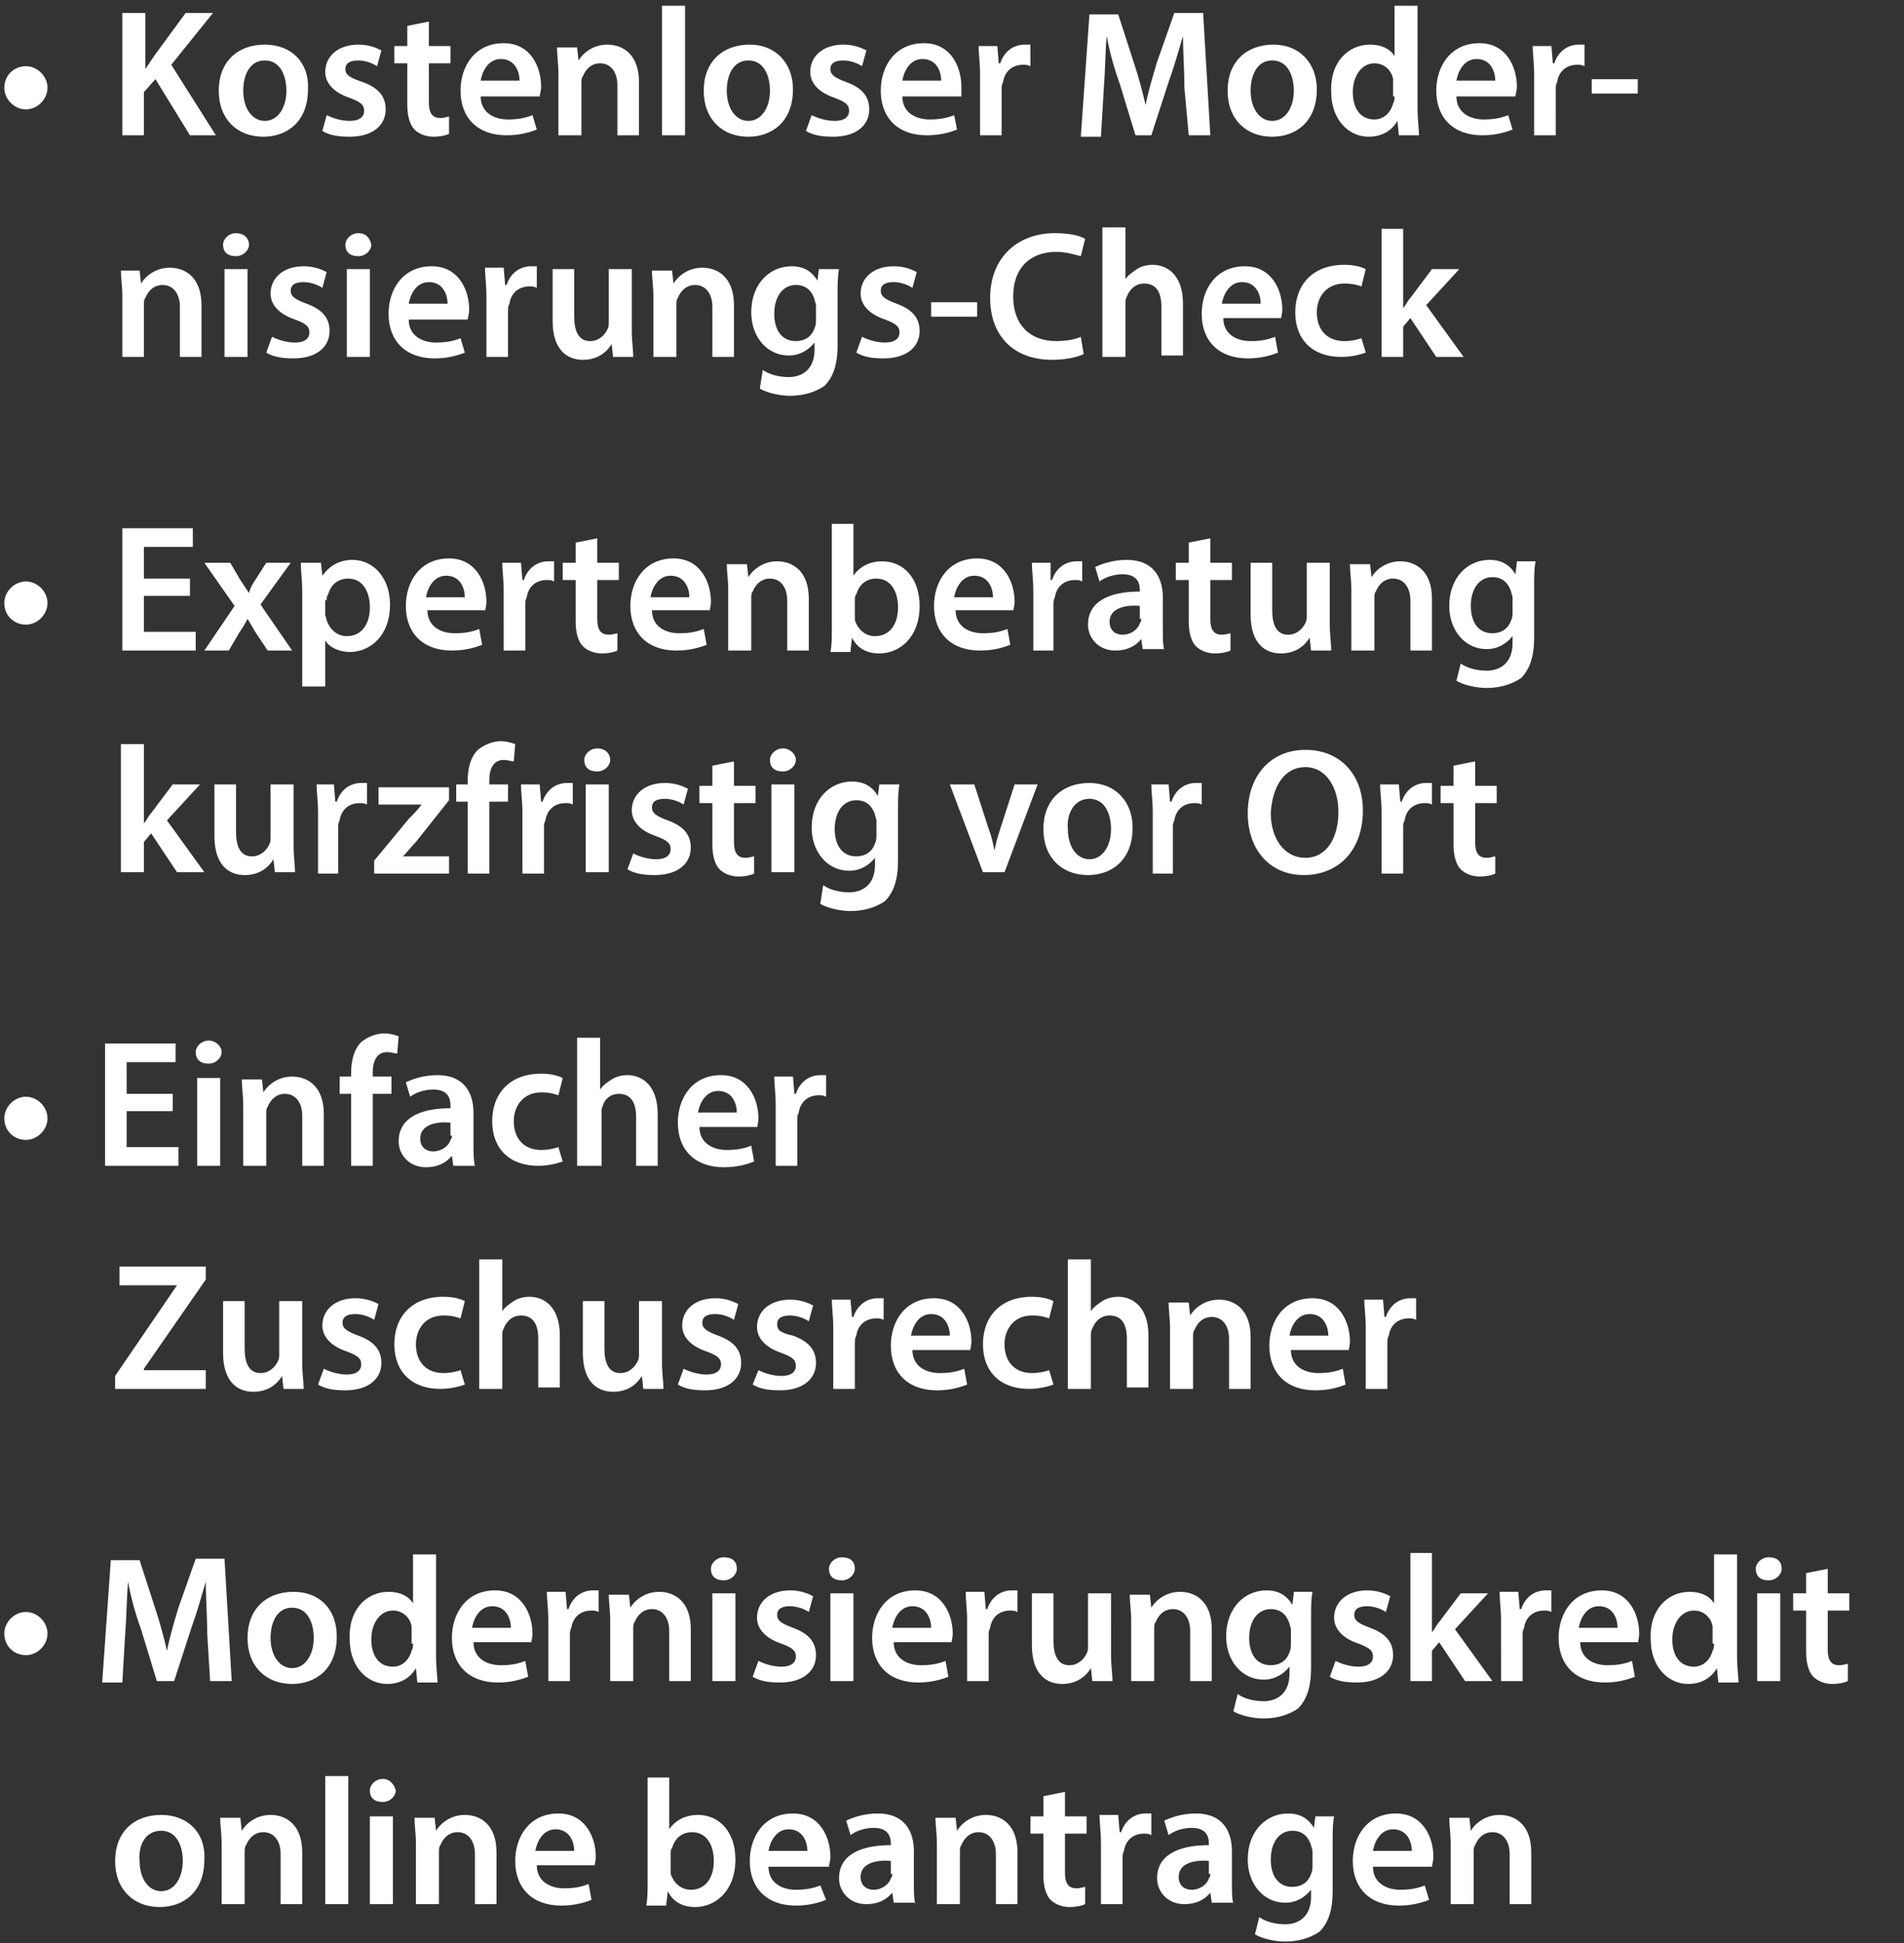
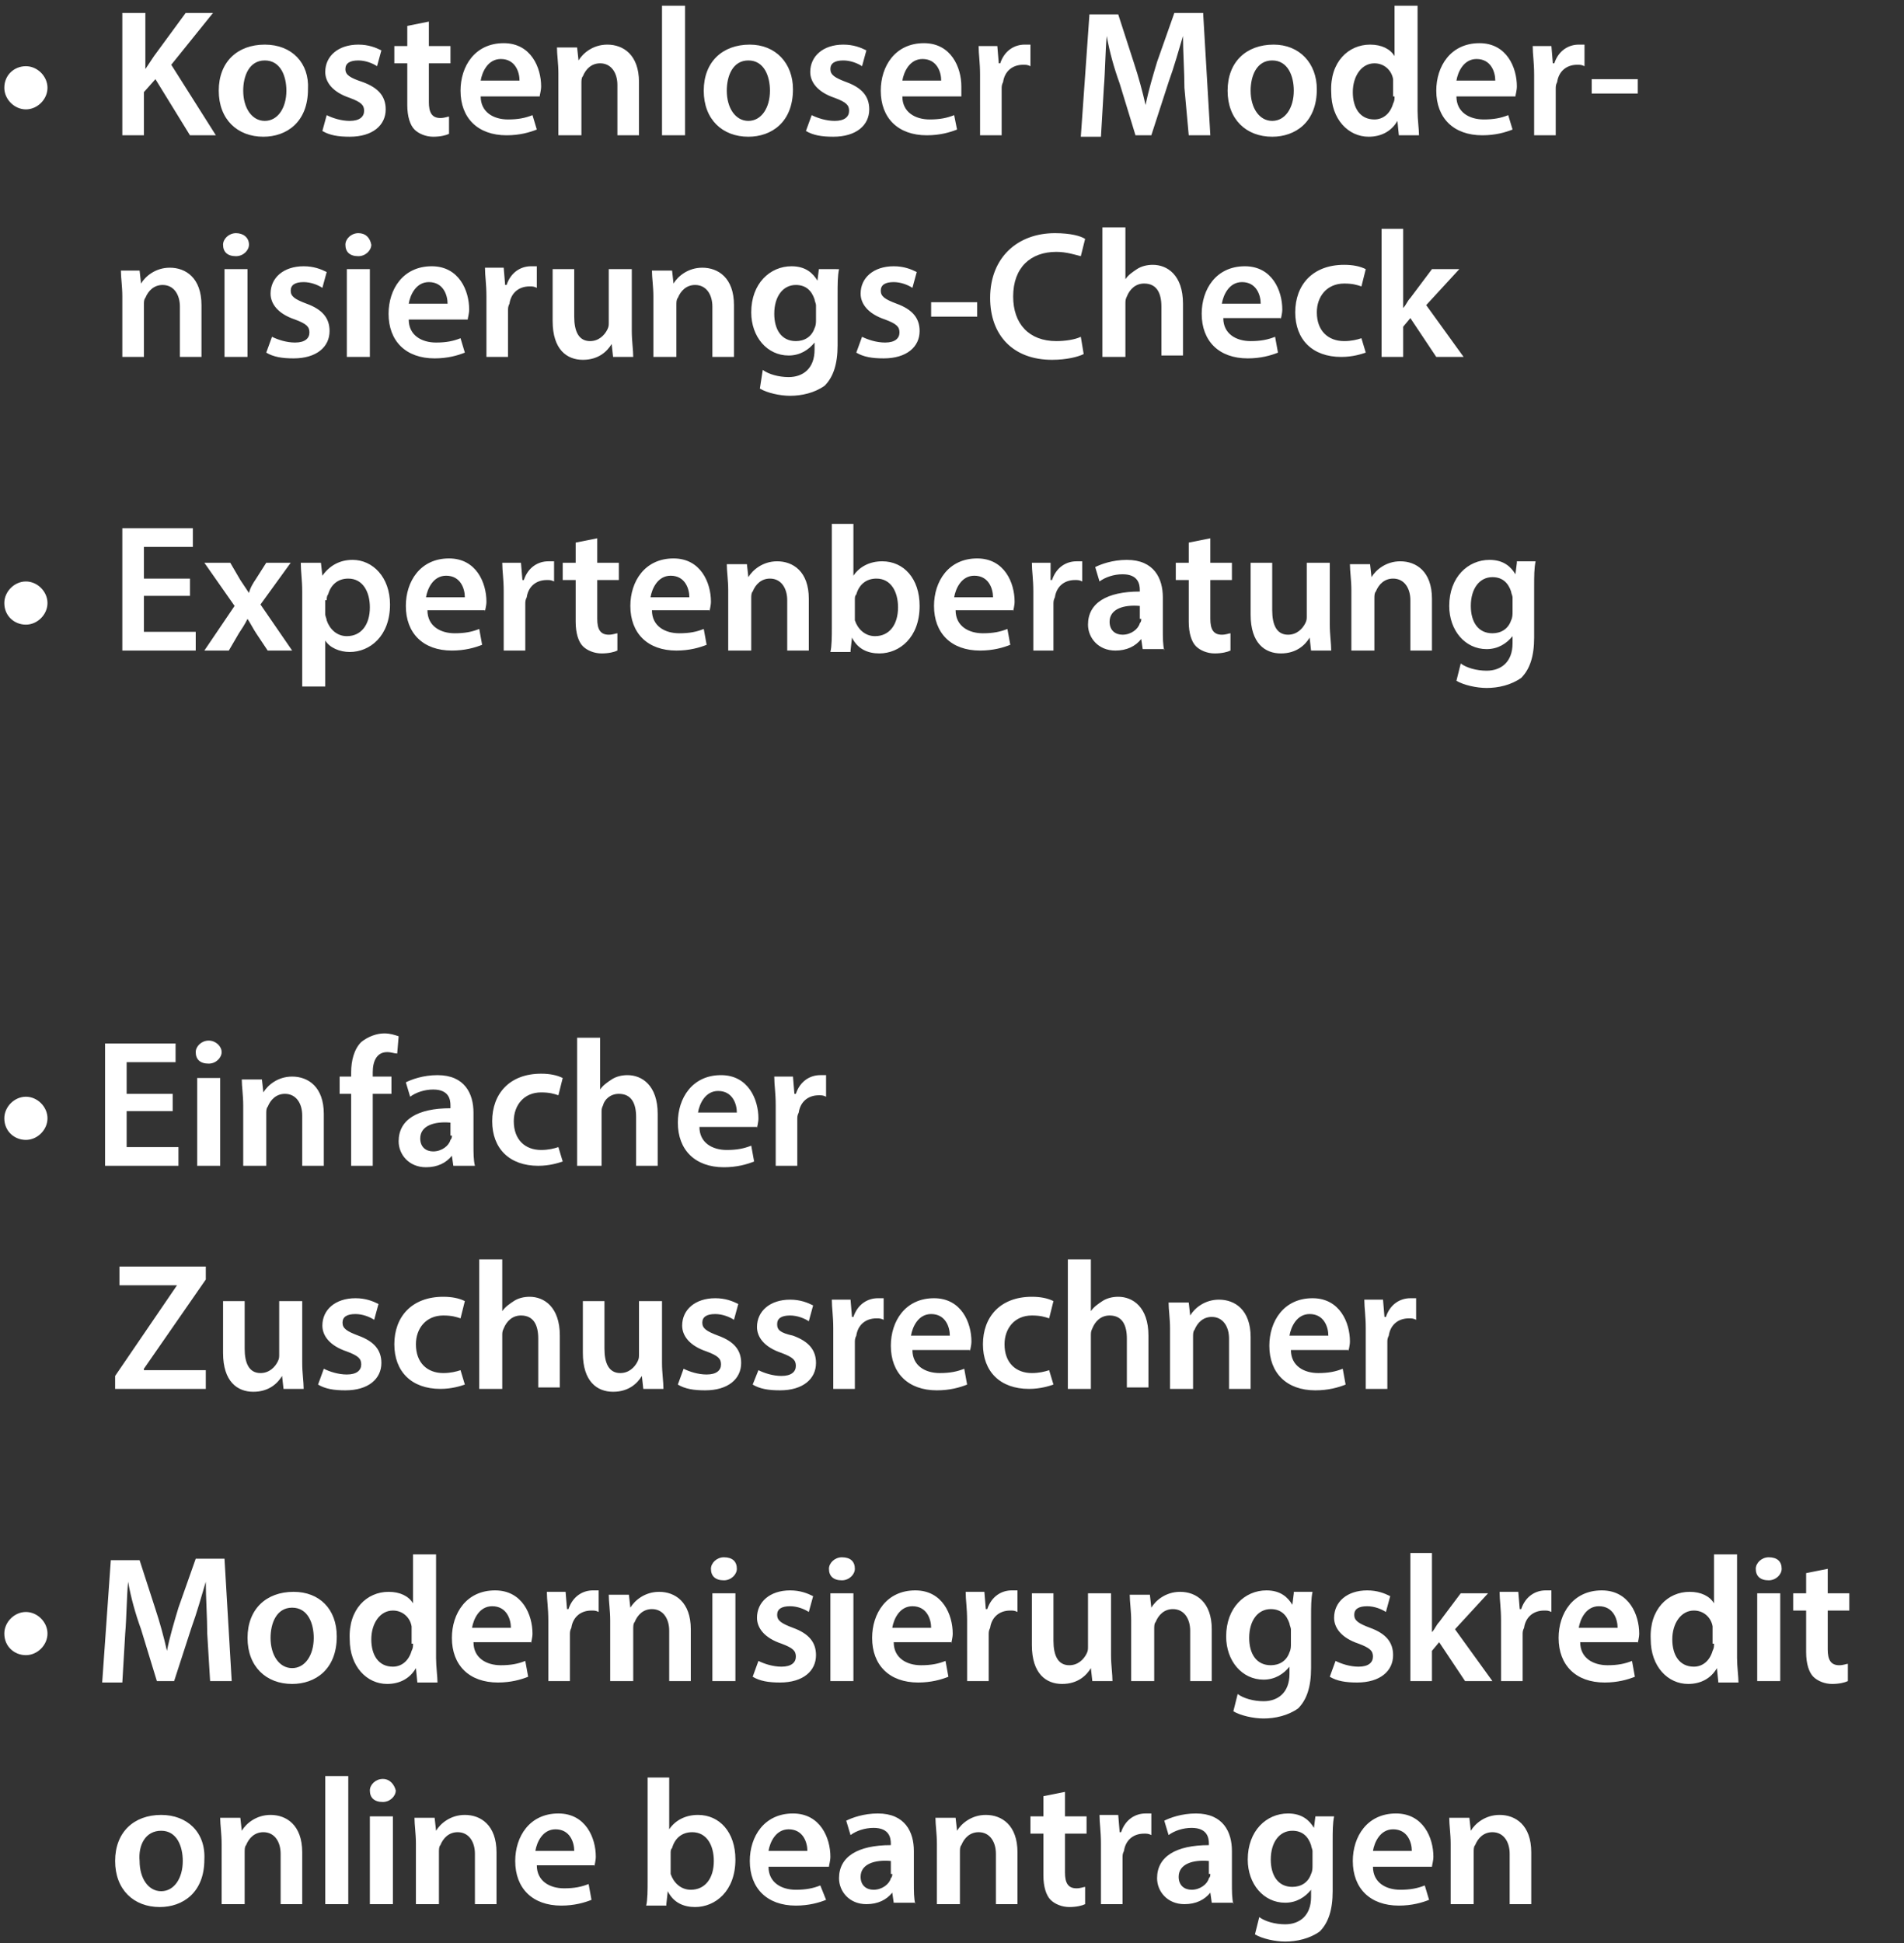
<svg xmlns="http://www.w3.org/2000/svg" xmlns:xlink="http://www.w3.org/1999/xlink" version="1.1" id="uuid-fd874650-92c9-47e9-a124-acca4c84255c" x="0px" y="0px" viewBox="0 0 132.3 135" style="enable-background:new 0 0 132.3 135;" xml:space="preserve">
  <rect x="0" y="0" width="132.3" height="135" fill="#333333" stroke="none" />
  <style type="text/css">
	.st0{clip-path:url(#SVGID_00000106115645325180464540000018052170337795376523_);fill:#FFFFFF;}
</style>
  <g>
    <defs>
      <rect id="SVGID_1_" x="0.3" y="0.4" width="128.2" height="134.5" />
    </defs>
    <clipPath id="SVGID_00000030468602725834408030000007752182253447507110_">
      <use xlink:href="#SVGID_1_" style="overflow:visible;" />
    </clipPath>
    <path style="clip-path:url(#SVGID_00000030468602725834408030000007752182253447507110_);fill:#FFFFFF;" d="M100.8,132.3h1.6v-3.6   c0-0.2,0-0.4,0.1-0.5c0.2-0.5,0.6-0.9,1.2-0.9c0.8,0,1.2,0.7,1.2,1.5v3.5h1.5v-3.6c0-1.9-1.1-2.6-2.2-2.6c-1,0-1.7,0.6-2,1.1h0   l-0.1-0.9h-1.4c0,0.5,0.1,1.1,0.1,1.8V132.3z M95.4,128.6c0.1-0.6,0.5-1.5,1.4-1.5c1,0,1.3,0.9,1.3,1.5H95.4z M99.5,129.7   c0-0.1,0.1-0.4,0.1-0.7c0-1.3-0.7-3-2.6-3c-2,0-3,1.6-3,3.3c0,1.9,1.2,3.1,3.2,3.1c0.9,0,1.6-0.2,2.1-0.4L99,131   c-0.5,0.2-1,0.3-1.7,0.3c-1,0-1.9-0.5-1.9-1.6H99.5z M91.2,129.6c0,0.2,0,0.4-0.1,0.6c-0.2,0.6-0.7,0.9-1.3,0.9   c-1,0-1.5-0.8-1.5-1.9c0-1.2,0.6-2,1.5-2c0.7,0,1.1,0.4,1.3,1c0,0.1,0.1,0.3,0.1,0.4V129.6z M91.4,126.2l-0.1,0.8h0   c-0.3-0.5-0.8-1-1.8-1c-1.5,0-2.8,1.2-2.8,3.2c0,1.7,1.1,3,2.6,3c0.8,0,1.4-0.4,1.8-0.9h0v0.5c0,1.3-0.8,1.9-1.8,1.9   c-0.7,0-1.4-0.2-1.8-0.5l-0.3,1.2c0.5,0.3,1.4,0.5,2.1,0.5c0.8,0,1.7-0.2,2.4-0.7c0.6-0.6,0.9-1.5,0.9-2.8V128c0-0.8,0-1.3,0.1-1.8   H91.4z M84.1,130.2c0,0.1,0,0.2-0.1,0.3c-0.1,0.4-0.6,0.8-1.2,0.8c-0.5,0-0.9-0.3-0.9-0.9c0-0.9,1-1.2,2.1-1.1V130.2z M85.7,132.3   c-0.1-0.4-0.1-0.9-0.1-1.5v-2.2c0-1.3-0.6-2.6-2.5-2.6c-1,0-1.8,0.3-2.2,0.5l0.3,1c0.4-0.3,1-0.5,1.6-0.5c1.1,0,1.2,0.7,1.2,1.1   v0.1c-2.3,0-3.6,0.8-3.6,2.3c0,0.9,0.7,1.8,1.9,1.8c0.8,0,1.4-0.3,1.8-0.8h0l0.1,0.7H85.7z M76.5,132.3h1.5v-3.2   c0-0.2,0-0.3,0.1-0.5c0.1-0.7,0.6-1.2,1.4-1.2c0.2,0,0.3,0,0.5,0.1v-1.5c-0.1,0-0.2,0-0.4,0c-0.7,0-1.4,0.4-1.7,1.3h-0.1l-0.1-1.2   h-1.3c0,0.6,0.1,1.1,0.1,2V132.3z M72.5,124.8v1.4h-0.9v1.2h0.9v2.9c0,0.8,0.2,1.4,0.5,1.7c0.3,0.3,0.8,0.5,1.3,0.5   c0.5,0,0.9-0.1,1.1-0.2l0-1.2c-0.1,0-0.3,0.1-0.6,0.1c-0.6,0-0.8-0.4-0.8-1.1v-2.7h1.5v-1.2H74v-1.7L72.5,124.8z M65.1,132.3h1.6   v-3.6c0-0.2,0-0.4,0.1-0.5c0.2-0.5,0.6-0.9,1.2-0.9c0.8,0,1.2,0.7,1.2,1.5v3.5h1.5v-3.6c0-1.9-1.1-2.6-2.2-2.6c-1,0-1.7,0.6-2,1.1   h0l-0.1-0.9h-1.4c0,0.5,0.1,1.1,0.1,1.8V132.3z M62,130.2c0,0.1,0,0.2-0.1,0.3c-0.1,0.4-0.6,0.8-1.2,0.8c-0.5,0-0.9-0.3-0.9-0.9   c0-0.9,1-1.2,2.1-1.1V130.2z M63.6,132.3c-0.1-0.4-0.1-0.9-0.1-1.5v-2.2c0-1.3-0.6-2.6-2.5-2.6c-1,0-1.8,0.3-2.2,0.5l0.3,1   c0.4-0.3,1-0.5,1.6-0.5c1.1,0,1.2,0.7,1.2,1.1v0.1c-2.3,0-3.6,0.8-3.6,2.3c0,0.9,0.7,1.8,1.9,1.8c0.8,0,1.4-0.3,1.8-0.8h0l0.1,0.7   H63.6z M53.4,128.6c0.1-0.6,0.5-1.5,1.4-1.5c1,0,1.3,0.9,1.3,1.5H53.4z M57.6,129.7c0-0.1,0.1-0.4,0.1-0.7c0-1.3-0.7-3-2.6-3   c-2,0-3,1.6-3,3.3c0,1.9,1.2,3.1,3.2,3.1c0.9,0,1.6-0.2,2.1-0.4L57,131c-0.5,0.2-1,0.3-1.7,0.3c-1,0-1.9-0.5-1.9-1.6H57.6z    M46.6,128.8c0-0.2,0-0.3,0.1-0.4c0.2-0.7,0.7-1.1,1.4-1.1c1,0,1.5,0.9,1.5,2c0,1.2-0.6,2-1.6,2c-0.7,0-1.2-0.5-1.4-1.1   c0-0.1,0-0.2,0-0.4V128.8z M46.3,132.3l0.1-0.9h0c0.4,0.8,1.1,1.1,1.9,1.1c1.4,0,2.8-1.1,2.8-3.3c0-1.9-1.1-3.1-2.6-3.1   c-0.9,0-1.6,0.4-2,1h0v-3.6h-1.5v7.2c0,0.6,0,1.3-0.1,1.7H46.3z M37.2,128.6c0.1-0.6,0.5-1.5,1.4-1.5c1,0,1.3,0.9,1.3,1.5H37.2z    M41.3,129.7c0-0.1,0.1-0.4,0.1-0.7c0-1.3-0.7-3-2.6-3c-2,0-3,1.6-3,3.3c0,1.9,1.2,3.1,3.2,3.1c0.9,0,1.6-0.2,2.1-0.4l-0.2-1.1   c-0.5,0.2-1,0.3-1.7,0.3c-1,0-1.9-0.5-1.9-1.6H41.3z M28.9,132.3h1.6v-3.6c0-0.2,0-0.4,0.1-0.5c0.2-0.5,0.6-0.9,1.2-0.9   c0.8,0,1.2,0.7,1.2,1.5v3.5h1.5v-3.6c0-1.9-1.1-2.6-2.2-2.6c-1,0-1.7,0.6-2,1.1h0l-0.1-0.9h-1.4c0,0.5,0.1,1.1,0.1,1.8V132.3z    M26.6,123.6c-0.5,0-0.9,0.4-0.9,0.8c0,0.5,0.3,0.8,0.9,0.8c0.5,0,0.9-0.4,0.9-0.8C27.4,124,27.1,123.6,26.6,123.6 M27.3,126.2   h-1.6v6.1h1.6V126.2z M22.6,132.3h1.6v-8.9h-1.6V132.3z M15.5,132.3H17v-3.6c0-0.2,0-0.4,0.1-0.5c0.2-0.5,0.6-0.9,1.2-0.9   c0.8,0,1.2,0.7,1.2,1.5v3.5H21v-3.6c0-1.9-1.1-2.6-2.2-2.6c-1,0-1.7,0.6-2,1.1h0l-0.1-0.9h-1.4c0,0.5,0.1,1.1,0.1,1.8V132.3z    M11.2,127.2c1.1,0,1.5,1.1,1.5,2.1c0,1.2-0.6,2.1-1.5,2.1c-0.9,0-1.5-0.9-1.5-2.1C9.6,128.2,10.1,127.2,11.2,127.2 M11.2,126.1   c-1.9,0-3.2,1.2-3.2,3.2c0,2,1.3,3.2,3.1,3.2c1.6,0,3.1-1,3.1-3.3C14.3,127.3,13,126.1,11.2,126.1" />
    <path style="clip-path:url(#SVGID_00000030468602725834408030000007752182253447507110_);fill:#FFFFFF;" d="M125.5,109.3v1.4h-0.9   v1.2h0.9v2.9c0,0.8,0.2,1.4,0.5,1.7c0.3,0.3,0.8,0.5,1.3,0.5c0.5,0,0.9-0.1,1.1-0.2l0-1.2c-0.1,0-0.3,0.1-0.6,0.1   c-0.6,0-0.8-0.4-0.8-1.1v-2.7h1.5v-1.2H127V109L125.5,109.3z M122.9,108.2c-0.5,0-0.9,0.4-0.9,0.8c0,0.5,0.3,0.8,0.9,0.8   c0.5,0,0.9-0.4,0.9-0.8C123.8,108.5,123.5,108.2,122.9,108.2 M123.7,110.7h-1.6v6.1h1.6V110.7z M119.1,114.2c0,0.2,0,0.3-0.1,0.5   c-0.2,0.7-0.7,1.1-1.3,1.1c-1,0-1.5-0.8-1.5-1.9c0-1.1,0.6-2,1.5-2c0.7,0,1.2,0.5,1.3,1.1c0,0.1,0,0.3,0,0.4V114.2z M119.1,107.9   v3.5h0c-0.3-0.5-0.9-0.8-1.7-0.8c-1.5,0-2.8,1.2-2.7,3.3c0,1.9,1.2,3.1,2.6,3.1c0.9,0,1.6-0.4,2-1.1h0l0.1,1h1.4   c0-0.4-0.1-1.1-0.1-1.7v-7.2H119.1z M109.7,113.1c0.1-0.6,0.5-1.5,1.4-1.5c1,0,1.3,0.9,1.3,1.5H109.7z M113.8,114.2   c0-0.1,0.1-0.4,0.1-0.7c0-1.3-0.7-3-2.6-3c-2,0-3,1.6-3,3.3c0,1.9,1.2,3.1,3.2,3.1c0.9,0,1.6-0.2,2.1-0.4l-0.2-1.1   c-0.5,0.2-1,0.3-1.7,0.3c-1,0-1.9-0.5-1.9-1.6H113.8z M104.3,116.8h1.5v-3.2c0-0.2,0-0.3,0.1-0.5c0.1-0.7,0.6-1.2,1.4-1.2   c0.2,0,0.3,0,0.5,0.1v-1.5c-0.1,0-0.2,0-0.4,0c-0.7,0-1.4,0.4-1.7,1.3h-0.1l-0.1-1.2h-1.3c0,0.6,0.1,1.1,0.1,2V116.8z M99.5,107.9   h-1.5v8.9h1.5v-2.1l0.5-0.6l1.8,2.7h1.9l-2.6-3.6l2.3-2.5h-1.9l-1.5,2c-0.2,0.2-0.3,0.5-0.5,0.7h0V107.9z M92.4,116.5   c0.5,0.3,1.1,0.4,1.9,0.4c1.6,0,2.5-0.8,2.5-1.9c0-0.9-0.5-1.5-1.6-1.9c-0.8-0.3-1.1-0.5-1.1-0.9c0-0.4,0.3-0.6,0.9-0.6   c0.5,0,1,0.2,1.3,0.4l0.3-1.1c-0.4-0.2-0.9-0.4-1.6-0.4c-1.4,0-2.3,0.8-2.3,1.9c0,0.7,0.5,1.4,1.7,1.8c0.8,0.3,1,0.5,1,0.9   c0,0.4-0.3,0.7-1,0.7c-0.6,0-1.2-0.2-1.6-0.4L92.4,116.5z M89.7,114.2c0,0.2,0,0.4-0.1,0.6c-0.2,0.6-0.7,0.9-1.3,0.9   c-1,0-1.5-0.8-1.5-1.9c0-1.2,0.6-2,1.5-2c0.7,0,1.1,0.4,1.3,1c0,0.1,0.1,0.3,0.1,0.4V114.2z M89.9,110.7l-0.1,0.8h0   c-0.3-0.5-0.8-1-1.8-1c-1.5,0-2.8,1.2-2.8,3.2c0,1.7,1.1,3,2.6,3c0.8,0,1.4-0.4,1.8-0.9h0v0.5c0,1.3-0.8,1.9-1.8,1.9   c-0.7,0-1.4-0.2-1.8-0.5l-0.3,1.2c0.5,0.3,1.4,0.5,2.1,0.5c0.8,0,1.7-0.2,2.4-0.7c0.6-0.6,0.9-1.5,0.9-2.8v-3.5   c0-0.8,0-1.3,0.1-1.8H89.9z M78.6,116.8h1.6v-3.6c0-0.2,0-0.4,0.1-0.5c0.2-0.5,0.6-0.9,1.2-0.9c0.8,0,1.2,0.7,1.2,1.5v3.5h1.5v-3.6   c0-1.9-1.1-2.6-2.2-2.6c-1,0-1.7,0.6-2,1.1h0l-0.1-0.9h-1.4c0,0.5,0.1,1.1,0.1,1.8V116.8z M77.1,110.7h-1.5v3.7   c0,0.2,0,0.3-0.1,0.5c-0.2,0.4-0.6,0.8-1.2,0.8c-0.8,0-1.1-0.7-1.1-1.7v-3.3h-1.5v3.6c0,2,1,2.7,2.1,2.7c1.1,0,1.7-0.6,2-1.1h0   l0.1,0.9h1.4c0-0.5-0.1-1.1-0.1-1.8V110.7z M67.2,116.8h1.5v-3.2c0-0.2,0-0.3,0.1-0.5c0.1-0.7,0.6-1.2,1.4-1.2c0.2,0,0.3,0,0.5,0.1   v-1.5c-0.1,0-0.2,0-0.4,0c-0.7,0-1.4,0.4-1.7,1.3h-0.1l-0.1-1.2h-1.3c0,0.6,0.1,1.1,0.1,2V116.8z M62,113.1   c0.1-0.6,0.5-1.5,1.4-1.5c1,0,1.3,0.9,1.3,1.5H62z M66.1,114.2c0-0.1,0.1-0.4,0.1-0.7c0-1.3-0.7-3-2.6-3c-2,0-3,1.6-3,3.3   c0,1.9,1.2,3.1,3.2,3.1c0.9,0,1.6-0.2,2.1-0.4l-0.2-1.1c-0.5,0.2-1,0.3-1.7,0.3c-1,0-1.9-0.5-1.9-1.6H66.1z M58.5,108.2   c-0.5,0-0.9,0.4-0.9,0.8c0,0.5,0.3,0.8,0.9,0.8c0.5,0,0.9-0.4,0.9-0.8C59.4,108.5,59.1,108.2,58.5,108.2 M59.3,110.7h-1.6v6.1h1.6   V110.7z M52.3,116.5c0.5,0.3,1.1,0.4,1.9,0.4c1.6,0,2.5-0.8,2.5-1.9c0-0.9-0.5-1.5-1.6-1.9c-0.8-0.3-1.1-0.5-1.1-0.9   c0-0.4,0.3-0.6,0.9-0.6c0.5,0,1,0.2,1.3,0.4l0.3-1.1c-0.4-0.2-0.9-0.4-1.6-0.4c-1.4,0-2.3,0.8-2.3,1.9c0,0.7,0.5,1.4,1.7,1.8   c0.8,0.3,1,0.5,1,0.9c0,0.4-0.3,0.7-1,0.7c-0.6,0-1.2-0.2-1.6-0.4L52.3,116.5z M50.3,108.2c-0.5,0-0.9,0.4-0.9,0.8   c0,0.5,0.3,0.8,0.9,0.8c0.5,0,0.9-0.4,0.9-0.8C51.2,108.5,50.9,108.2,50.3,108.2 M51.1,110.7h-1.6v6.1h1.6V110.7z M42.5,116.8H44   v-3.6c0-0.2,0-0.4,0.1-0.5c0.2-0.5,0.6-0.9,1.2-0.9c0.8,0,1.2,0.7,1.2,1.5v3.5H48v-3.6c0-1.9-1.1-2.6-2.2-2.6c-1,0-1.7,0.6-2,1.1h0   l-0.1-0.9h-1.4c0,0.5,0.1,1.1,0.1,1.8V116.8z M38.1,116.8h1.5v-3.2c0-0.2,0-0.3,0.1-0.5c0.1-0.7,0.6-1.2,1.4-1.2   c0.2,0,0.3,0,0.5,0.1v-1.5c-0.1,0-0.2,0-0.4,0c-0.7,0-1.4,0.4-1.7,1.3h-0.1l-0.1-1.2h-1.3c0,0.6,0.1,1.1,0.1,2V116.8z M32.8,113.1   c0.1-0.6,0.5-1.5,1.4-1.5c1,0,1.3,0.9,1.3,1.5H32.8z M36.9,114.2c0-0.1,0.1-0.4,0.1-0.7c0-1.3-0.7-3-2.6-3c-2,0-3,1.6-3,3.3   c0,1.9,1.2,3.1,3.2,3.1c0.9,0,1.6-0.2,2.1-0.4l-0.2-1.1c-0.5,0.2-1,0.3-1.7,0.3c-1,0-1.9-0.5-1.9-1.6H36.9z M28.7,114.2   c0,0.2,0,0.3-0.1,0.5c-0.2,0.7-0.7,1.1-1.3,1.1c-1,0-1.5-0.8-1.5-1.9c0-1.1,0.6-2,1.5-2c0.7,0,1.2,0.5,1.3,1.1c0,0.1,0,0.3,0,0.4   V114.2z M28.7,107.9v3.5h0c-0.3-0.5-0.9-0.8-1.7-0.8c-1.5,0-2.8,1.2-2.7,3.3c0,1.9,1.2,3.1,2.6,3.1c0.9,0,1.6-0.4,2-1.1h0l0.1,1   h1.4c0-0.4-0.1-1.1-0.1-1.7v-7.2H28.7z M20.3,111.7c1.1,0,1.5,1.1,1.5,2.1c0,1.2-0.6,2.1-1.5,2.1c-0.9,0-1.5-0.9-1.5-2.1   C18.8,112.8,19.2,111.7,20.3,111.7 M20.4,110.6c-1.9,0-3.2,1.2-3.2,3.2c0,2,1.3,3.2,3.1,3.2c1.6,0,3.1-1,3.1-3.3   C23.4,111.8,22.2,110.6,20.4,110.6 M14.6,116.8h1.5l-0.5-8.5h-2l-1.2,3.4c-0.3,1-0.6,2-0.8,3h0c-0.2-0.9-0.5-2-0.8-2.9l-1.1-3.4h-2   l-0.6,8.5h1.4l0.2-3.4c0.1-1.2,0.1-2.5,0.2-3.6h0c0.2,1.1,0.5,2.2,0.9,3.3l1.1,3.6h1.2l1.2-3.7c0.4-1.1,0.7-2.2,1-3.2h0   c0,1.1,0.1,2.5,0.1,3.6L14.6,116.8z M1.8,115c0.8,0,1.5-0.7,1.5-1.5c0-0.8-0.7-1.5-1.5-1.5c-0.8,0-1.5,0.7-1.5,1.5   C0.3,114.4,1,115,1.8,115" />
    <path style="clip-path:url(#SVGID_00000030468602725834408030000007752182253447507110_);fill:#FFFFFF;" d="M94.9,96.5h1.5v-3.2   c0-0.2,0-0.3,0.1-0.5c0.1-0.7,0.6-1.2,1.4-1.2c0.2,0,0.3,0,0.5,0.1v-1.5c-0.1,0-0.2,0-0.4,0c-0.7,0-1.4,0.4-1.7,1.3h-0.1l-0.1-1.2   h-1.3c0,0.6,0.1,1.1,0.1,2V96.5z M89.6,92.8c0.1-0.6,0.5-1.5,1.4-1.5c1,0,1.3,0.9,1.3,1.5H89.6z M93.7,93.9c0-0.1,0.1-0.4,0.1-0.7   c0-1.3-0.7-3-2.6-3c-2,0-3,1.6-3,3.3c0,1.9,1.2,3.1,3.2,3.1c0.9,0,1.6-0.2,2.1-0.4l-0.2-1.1c-0.5,0.2-1,0.3-1.7,0.3   c-1,0-1.9-0.5-1.9-1.6H93.7z M81.3,96.5h1.6v-3.6c0-0.2,0-0.4,0.1-0.5c0.2-0.5,0.6-0.9,1.2-0.9c0.8,0,1.2,0.7,1.2,1.5v3.5h1.5v-3.6   c0-1.9-1.1-2.6-2.2-2.6c-1,0-1.7,0.6-2,1.1h0l-0.1-0.9h-1.4c0,0.5,0.1,1.1,0.1,1.8V96.5z M74.2,96.5h1.6v-3.7c0-0.2,0-0.3,0.1-0.5   c0.2-0.5,0.6-0.9,1.2-0.9c0.9,0,1.2,0.7,1.2,1.6v3.4h1.5v-3.6c0-2-1.1-2.7-2.1-2.7c-0.4,0-0.8,0.1-1.1,0.3   c-0.3,0.2-0.6,0.4-0.8,0.7h0v-3.6h-1.6V96.5z M72.9,95.2c-0.3,0.1-0.7,0.2-1.2,0.2c-1.1,0-1.9-0.7-1.9-2c0-1.1,0.7-2,1.9-2   c0.6,0,0.9,0.1,1.2,0.2l0.3-1.2c-0.4-0.2-0.9-0.3-1.5-0.3c-2.2,0-3.4,1.4-3.4,3.3c0,1.9,1.2,3.1,3.2,3.1c0.8,0,1.4-0.2,1.7-0.3   L72.9,95.2z M63.3,92.8c0.1-0.6,0.5-1.5,1.4-1.5c1,0,1.3,0.9,1.3,1.5H63.3z M67.4,93.9c0-0.1,0.1-0.4,0.1-0.7c0-1.3-0.7-3-2.6-3   c-2,0-3,1.6-3,3.3c0,1.9,1.2,3.1,3.2,3.1c0.9,0,1.6-0.2,2.1-0.4l-0.2-1.1c-0.5,0.2-1,0.3-1.7,0.3c-1,0-1.9-0.5-1.9-1.6H67.4z    M57.9,96.5h1.5v-3.2c0-0.2,0-0.3,0.1-0.5c0.1-0.7,0.6-1.2,1.4-1.2c0.2,0,0.3,0,0.5,0.1v-1.5c-0.1,0-0.2,0-0.4,0   c-0.7,0-1.4,0.4-1.7,1.3h-0.1l-0.1-1.2h-1.3c0,0.6,0.1,1.1,0.1,2V96.5z M52.3,96.2c0.5,0.3,1.1,0.4,1.9,0.4c1.6,0,2.5-0.8,2.5-1.9   c0-0.9-0.5-1.5-1.6-1.9C54.2,92.6,54,92.4,54,92c0-0.4,0.3-0.6,0.9-0.6c0.5,0,1,0.2,1.3,0.4l0.3-1.1c-0.4-0.2-0.9-0.4-1.6-0.4   c-1.4,0-2.3,0.8-2.3,1.9c0,0.7,0.5,1.4,1.7,1.8c0.8,0.3,1,0.5,1,0.9c0,0.4-0.3,0.7-1,0.7c-0.6,0-1.2-0.2-1.6-0.4L52.3,96.2z    M47.1,96.2c0.5,0.3,1.1,0.4,1.9,0.4c1.6,0,2.5-0.8,2.5-1.9c0-0.9-0.5-1.5-1.6-1.9c-0.8-0.3-1.1-0.5-1.1-0.9c0-0.4,0.3-0.6,0.9-0.6   c0.5,0,1,0.2,1.3,0.4l0.3-1.1c-0.4-0.2-0.9-0.4-1.6-0.4c-1.4,0-2.3,0.8-2.3,1.9c0,0.7,0.5,1.4,1.7,1.8c0.8,0.3,1,0.5,1,0.9   c0,0.4-0.3,0.7-1,0.7c-0.6,0-1.2-0.2-1.6-0.4L47.1,96.2z M45.9,90.4h-1.5v3.7c0,0.2,0,0.3-0.1,0.5c-0.2,0.4-0.6,0.8-1.2,0.8   c-0.8,0-1.1-0.7-1.1-1.7v-3.3h-1.5V94c0,2,1,2.7,2.1,2.7c1.1,0,1.7-0.6,2-1.1h0l0.1,0.9h1.4c0-0.5-0.1-1.1-0.1-1.8V90.4z    M33.3,96.5h1.6v-3.7c0-0.2,0-0.3,0.1-0.5c0.2-0.5,0.6-0.9,1.2-0.9c0.9,0,1.2,0.7,1.2,1.6v3.4h1.5v-3.6c0-2-1.1-2.7-2.1-2.7   c-0.4,0-0.8,0.1-1.1,0.3c-0.3,0.2-0.6,0.4-0.8,0.7h0v-3.6h-1.6V96.5z M32,95.2c-0.3,0.1-0.7,0.2-1.2,0.2c-1.1,0-1.9-0.7-1.9-2   c0-1.1,0.7-2,1.9-2c0.6,0,0.9,0.1,1.2,0.2l0.3-1.2c-0.4-0.2-0.9-0.3-1.5-0.3c-2.2,0-3.4,1.4-3.4,3.3c0,1.9,1.2,3.1,3.2,3.1   c0.8,0,1.4-0.2,1.7-0.3L32,95.2z M22.1,96.2c0.5,0.3,1.1,0.4,1.9,0.4c1.6,0,2.5-0.8,2.5-1.9c0-0.9-0.5-1.5-1.6-1.9   c-0.8-0.3-1.1-0.5-1.1-0.9c0-0.4,0.3-0.6,0.9-0.6c0.5,0,1,0.2,1.3,0.4l0.3-1.1c-0.4-0.2-0.9-0.4-1.6-0.4c-1.4,0-2.3,0.8-2.3,1.9   c0,0.7,0.5,1.4,1.7,1.8c0.8,0.3,1,0.5,1,0.9c0,0.4-0.3,0.7-1,0.7c-0.6,0-1.2-0.2-1.6-0.4L22.1,96.2z M20.9,90.4h-1.5v3.7   c0,0.2,0,0.3-0.1,0.5c-0.2,0.4-0.6,0.8-1.2,0.8c-0.8,0-1.1-0.7-1.1-1.7v-3.3h-1.5V94c0,2,1,2.7,2.1,2.7c1.1,0,1.7-0.6,2-1.1h0   l0.1,0.9h1.4c0-0.5-0.1-1.1-0.1-1.8V90.4z M7.9,96.5h6.4v-1.3H10v-0.1l4.3-6.2V88h-6v1.3h4v0l-4.3,6.3V96.5z" />
    <path style="clip-path:url(#SVGID_00000030468602725834408030000007752182253447507110_);fill:#FFFFFF;" d="M53.9,81h1.5v-3.2   c0-0.2,0-0.3,0.1-0.5c0.1-0.7,0.6-1.2,1.4-1.2c0.2,0,0.3,0,0.5,0.1v-1.5c-0.1,0-0.2,0-0.4,0c-0.7,0-1.4,0.4-1.7,1.3h-0.1l-0.1-1.2   h-1.3c0,0.6,0.1,1.1,0.1,2V81z M48.5,77.3c0.1-0.6,0.5-1.5,1.4-1.5c1,0,1.3,0.9,1.3,1.5H48.5z M52.6,78.4c0-0.1,0.1-0.4,0.1-0.7   c0-1.3-0.7-3-2.6-3c-2,0-3,1.6-3,3.3c0,1.9,1.2,3.1,3.2,3.1c0.9,0,1.6-0.2,2.1-0.4l-0.2-1.1c-0.5,0.2-1,0.3-1.7,0.3   c-1,0-1.9-0.5-1.9-1.6H52.6z M40.2,81h1.6v-3.7c0-0.2,0-0.3,0.1-0.5C42,76.4,42.4,76,43,76c0.9,0,1.2,0.7,1.2,1.6V81h1.5v-3.6   c0-2-1.1-2.7-2.1-2.7c-0.4,0-0.8,0.1-1.1,0.3c-0.3,0.2-0.6,0.4-0.8,0.7h0v-3.6h-1.6V81z M38.8,79.7c-0.3,0.1-0.7,0.2-1.2,0.2   c-1.1,0-1.9-0.7-1.9-2c0-1.1,0.7-2,1.9-2c0.6,0,0.9,0.1,1.2,0.2l0.3-1.2c-0.4-0.2-0.9-0.3-1.5-0.3c-2.2,0-3.4,1.4-3.4,3.3   c0,1.9,1.2,3.1,3.2,3.1c0.8,0,1.4-0.2,1.7-0.3L38.8,79.7z M31.4,78.9c0,0.1,0,0.2-0.1,0.3c-0.1,0.4-0.6,0.8-1.2,0.8   c-0.5,0-0.9-0.3-0.9-0.9c0-0.9,1-1.2,2.1-1.1V78.9z M33,81c-0.1-0.4-0.1-0.9-0.1-1.5v-2.2c0-1.3-0.6-2.6-2.5-2.6   c-1,0-1.8,0.3-2.2,0.5l0.3,1c0.4-0.3,1-0.5,1.6-0.5c1.1,0,1.2,0.7,1.2,1.1V77c-2.3,0-3.6,0.8-3.6,2.3c0,0.9,0.7,1.8,1.9,1.8   c0.8,0,1.4-0.3,1.8-0.8h0l0.1,0.7H33z M25.9,81v-5h1.3v-1.2h-1.3v-0.3c0-0.8,0.3-1.4,1-1.4c0.3,0,0.5,0.1,0.7,0.1l0.1-1.2   c-0.3-0.1-0.6-0.2-1-0.2c-0.5,0-1.1,0.2-1.6,0.6c-0.5,0.5-0.7,1.3-0.7,2.1v0.3h-0.8V76h0.8v5H25.9z M16.9,81h1.6v-3.6   c0-0.2,0-0.4,0.1-0.5c0.2-0.5,0.6-0.9,1.2-0.9c0.8,0,1.2,0.7,1.2,1.5V81h1.5v-3.6c0-1.9-1.1-2.6-2.2-2.6c-1,0-1.7,0.6-2,1.1h0   l-0.1-0.9h-1.4c0,0.5,0.1,1.1,0.1,1.8V81z M14.5,72.3c-0.5,0-0.9,0.4-0.9,0.8c0,0.5,0.3,0.8,0.9,0.8c0.5,0,0.9-0.4,0.9-0.8   C15.4,72.7,15,72.3,14.5,72.3 M15.3,74.9h-1.6V81h1.6V74.9z M12,76H8.8v-2.2h3.4v-1.3H7.3V81h5.1v-1.3H8.8v-2.5H12V76z M1.8,79.2   c0.8,0,1.5-0.7,1.5-1.5c0-0.8-0.7-1.5-1.5-1.5c-0.8,0-1.5,0.7-1.5,1.5C0.3,78.6,1,79.2,1.8,79.2" />
-     <path style="clip-path:url(#SVGID_00000030468602725834408030000007752182253447507110_);fill:#FFFFFF;" d="M101,53.2v1.4h-0.9v1.2   h0.9v2.9c0,0.8,0.2,1.4,0.5,1.7c0.3,0.3,0.8,0.5,1.3,0.5c0.5,0,0.9-0.1,1.1-0.2l0-1.2c-0.1,0-0.3,0.1-0.6,0.1   c-0.6,0-0.8-0.4-0.8-1.1v-2.7h1.5v-1.2h-1.5v-1.7L101,53.2z M96,60.7h1.5v-3.2c0-0.2,0-0.3,0.1-0.5c0.1-0.7,0.6-1.2,1.4-1.2   c0.2,0,0.3,0,0.5,0.1v-1.5c-0.1,0-0.2,0-0.4,0c-0.7,0-1.4,0.4-1.7,1.3h-0.1l-0.1-1.2h-1.3c0,0.6,0.1,1.1,0.1,2V60.7z M90.7,53.3   c1.5,0,2.3,1.5,2.3,3.1c0,1.8-0.8,3.2-2.3,3.2c-1.5,0-2.4-1.4-2.4-3.1C88.4,54.7,89.2,53.3,90.7,53.3 M90.7,52.1   c-2.4,0-4,1.8-4,4.4c0,2.5,1.5,4.3,3.9,4.3c2.3,0,4.1-1.6,4.1-4.5C94.7,53.9,93.2,52.1,90.7,52.1 M80,60.7h1.5v-3.2   c0-0.2,0-0.3,0.1-0.5c0.1-0.7,0.6-1.2,1.4-1.2c0.2,0,0.3,0,0.5,0.1v-1.5c-0.1,0-0.2,0-0.4,0c-0.7,0-1.4,0.4-1.7,1.3h-0.1l-0.1-1.2   H80c0,0.6,0.1,1.1,0.1,2V60.7z M75.7,55.5c1.1,0,1.5,1.1,1.5,2.1c0,1.2-0.6,2.1-1.5,2.1c-0.9,0-1.5-0.9-1.5-2.1   C74.1,56.6,74.6,55.5,75.7,55.5 M75.7,54.4c-1.9,0-3.2,1.2-3.2,3.2c0,2,1.3,3.2,3.1,3.2c1.6,0,3.1-1,3.1-3.3   C78.7,55.7,77.5,54.4,75.7,54.4 M66,54.5l2.3,6.1h1.5l2.3-6.1h-1.6l-1,3.1c-0.2,0.6-0.3,1-0.4,1.5h0c-0.1-0.5-0.2-1-0.4-1.5l-1-3.1   H66z M60.9,58c0,0.2,0,0.4-0.1,0.6c-0.2,0.6-0.7,0.9-1.3,0.9c-1,0-1.5-0.8-1.5-1.9c0-1.2,0.6-2,1.5-2c0.7,0,1.1,0.4,1.3,1   c0,0.1,0.1,0.3,0.1,0.4V58z M61.1,54.5l-0.1,0.8h0c-0.3-0.5-0.8-1-1.8-1c-1.5,0-2.8,1.2-2.8,3.2c0,1.7,1.1,3,2.6,3   c0.8,0,1.4-0.4,1.8-0.9h0v0.5c0,1.3-0.8,1.9-1.8,1.9c-0.7,0-1.4-0.2-1.8-0.5L57,62.8c0.5,0.3,1.4,0.5,2.1,0.5   c0.8,0,1.7-0.2,2.4-0.7c0.6-0.6,0.9-1.5,0.9-2.8v-3.5c0-0.8,0-1.3,0.1-1.8H61.1z M54.4,52c-0.5,0-0.9,0.4-0.9,0.8   c0,0.5,0.3,0.8,0.9,0.8c0.5,0,0.9-0.4,0.9-0.8C55.3,52.4,54.9,52,54.4,52 M55.2,54.5h-1.6v6.1h1.6V54.5z M49.5,53.2v1.4h-0.9v1.2   h0.9v2.9c0,0.8,0.2,1.4,0.5,1.7c0.3,0.3,0.8,0.5,1.3,0.5c0.5,0,0.9-0.1,1.1-0.2l0-1.2c-0.1,0-0.3,0.1-0.6,0.1   c-0.6,0-0.8-0.4-0.8-1.1v-2.7h1.5v-1.2H51v-1.7L49.5,53.2z M43.6,60.4c0.5,0.3,1.1,0.4,1.9,0.4c1.6,0,2.5-0.8,2.5-1.9   c0-0.9-0.5-1.5-1.6-1.9c-0.8-0.3-1.1-0.5-1.1-0.9c0-0.4,0.3-0.6,0.9-0.6c0.5,0,1,0.2,1.3,0.4l0.3-1.1c-0.4-0.2-0.9-0.4-1.6-0.4   c-1.4,0-2.3,0.8-2.3,1.9c0,0.7,0.5,1.4,1.7,1.8c0.8,0.3,1,0.5,1,0.9c0,0.4-0.3,0.7-1,0.7c-0.6,0-1.2-0.2-1.6-0.4L43.6,60.4z    M41.5,52c-0.5,0-0.9,0.4-0.9,0.8c0,0.5,0.3,0.8,0.9,0.8c0.5,0,0.9-0.4,0.9-0.8C42.4,52.4,42.1,52,41.5,52 M42.3,54.5h-1.6v6.1h1.6   V54.5z M36.3,60.7h1.5v-3.2c0-0.2,0-0.3,0.1-0.5c0.1-0.7,0.6-1.2,1.4-1.2c0.2,0,0.3,0,0.5,0.1v-1.5c-0.1,0-0.2,0-0.4,0   c-0.7,0-1.4,0.4-1.7,1.3h-0.1l-0.1-1.2h-1.3c0,0.6,0.1,1.1,0.1,2V60.7z M34,60.7v-5h1.3v-1.2H34v-0.3c0-0.8,0.3-1.4,1-1.4   c0.3,0,0.5,0.1,0.7,0.1l0.1-1.2c-0.3-0.1-0.6-0.2-1-0.2c-0.5,0-1.1,0.2-1.6,0.6c-0.5,0.5-0.7,1.3-0.7,2.1v0.3h-0.8v1.2h0.8v5H34z    M26,60.7h5.2v-1.2h-3.2v0c0.3-0.3,0.6-0.7,0.9-1l2.3-2.9v-0.9h-4.9v1.2h3v0c-0.3,0.4-0.6,0.7-0.9,1L26,59.8V60.7z M22,60.7h1.5   v-3.2c0-0.2,0-0.3,0.1-0.5c0.1-0.7,0.6-1.2,1.4-1.2c0.2,0,0.3,0,0.5,0.1v-1.5c-0.1,0-0.2,0-0.4,0c-0.7,0-1.4,0.4-1.7,1.3h-0.1   l-0.1-1.2H22c0,0.6,0.1,1.1,0.1,2V60.7z M20.3,54.5h-1.5v3.7c0,0.2,0,0.3-0.1,0.5c-0.2,0.4-0.6,0.8-1.2,0.8c-0.8,0-1.1-0.7-1.1-1.7   v-3.3h-1.5v3.6c0,2,1,2.7,2.1,2.7c1.1,0,1.7-0.6,2-1.1h0l0.1,0.9h1.4c0-0.5-0.1-1.1-0.1-1.8V54.5z M10,51.7H8.4v8.9H10v-2.1   l0.5-0.6l1.8,2.7h1.9L11.6,57l2.3-2.5H12l-1.5,2c-0.2,0.2-0.3,0.5-0.5,0.7h0V51.7z" />
    <path style="clip-path:url(#SVGID_00000030468602725834408030000007752182253447507110_);fill:#FFFFFF;" d="M105.1,42.5   c0,0.2,0,0.4-0.1,0.6c-0.2,0.6-0.7,0.9-1.3,0.9c-1,0-1.5-0.8-1.5-1.9c0-1.2,0.6-2,1.5-2c0.7,0,1.1,0.4,1.3,1c0,0.1,0.1,0.3,0.1,0.4   V42.5z M105.4,39.1l-0.1,0.8h0c-0.3-0.5-0.8-1-1.8-1c-1.5,0-2.8,1.2-2.8,3.2c0,1.7,1.1,3,2.6,3c0.8,0,1.4-0.4,1.8-0.9h0v0.5   c0,1.3-0.8,1.9-1.8,1.9c-0.7,0-1.4-0.2-1.8-0.5l-0.3,1.2c0.5,0.3,1.4,0.5,2.1,0.5c0.8,0,1.7-0.2,2.4-0.7c0.6-0.6,0.9-1.5,0.9-2.8   v-3.5c0-0.8,0-1.3,0.1-1.8H105.4z M93.9,45.2h1.6v-3.6c0-0.2,0-0.4,0.1-0.5c0.2-0.5,0.6-0.9,1.2-0.9c0.8,0,1.2,0.7,1.2,1.5v3.5h1.5   v-3.6c0-1.9-1.1-2.6-2.2-2.6c-1,0-1.7,0.6-2,1.1h0l-0.1-0.9h-1.4c0,0.5,0.1,1.1,0.1,1.8V45.2z M92.3,39.1h-1.5v3.7   c0,0.2,0,0.3-0.1,0.5c-0.2,0.4-0.6,0.8-1.2,0.8c-0.8,0-1.1-0.7-1.1-1.7v-3.3h-1.5v3.6c0,2,1,2.7,2.1,2.7c1.1,0,1.7-0.6,2-1.1h0   l0.1,0.9h1.4c0-0.5-0.1-1.1-0.1-1.8V39.1z M82.6,37.7v1.4h-0.9v1.2h0.9v2.9c0,0.8,0.2,1.4,0.5,1.7c0.3,0.3,0.8,0.5,1.3,0.5   c0.5,0,0.9-0.1,1.1-0.2l0-1.2c-0.1,0-0.3,0.1-0.6,0.1c-0.6,0-0.8-0.4-0.8-1.1v-2.7h1.5v-1.2h-1.5v-1.7L82.6,37.7z M79.3,43   c0,0.1,0,0.2-0.1,0.3c-0.1,0.4-0.6,0.8-1.2,0.8c-0.5,0-0.9-0.3-0.9-0.9c0-0.9,1-1.2,2.1-1.1V43z M80.9,45.2   c-0.1-0.4-0.1-0.9-0.1-1.5v-2.2c0-1.3-0.6-2.6-2.5-2.6c-1,0-1.8,0.3-2.2,0.5l0.3,1c0.4-0.3,1-0.5,1.6-0.5c1.1,0,1.2,0.7,1.2,1.1   v0.1c-2.3,0-3.6,0.8-3.6,2.3c0,0.9,0.7,1.8,1.9,1.8c0.8,0,1.4-0.3,1.8-0.8h0l0.1,0.7H80.9z M71.7,45.2h1.5V42c0-0.2,0-0.3,0.1-0.5   c0.1-0.7,0.6-1.2,1.4-1.2c0.2,0,0.3,0,0.5,0.1V39c-0.1,0-0.2,0-0.4,0c-0.7,0-1.4,0.4-1.7,1.3H73L73,39.1h-1.3c0,0.6,0.1,1.1,0.1,2   V45.2z M66.3,41.5c0.1-0.6,0.5-1.5,1.4-1.5c1,0,1.3,0.9,1.3,1.5H66.3z M70.4,42.5c0-0.1,0.1-0.4,0.1-0.7c0-1.3-0.7-3-2.6-3   c-2,0-3,1.6-3,3.3c0,1.9,1.2,3.1,3.2,3.1c0.9,0,1.6-0.2,2.1-0.4l-0.2-1.1c-0.5,0.2-1,0.3-1.7,0.3c-1,0-1.9-0.5-1.9-1.6H70.4z    M59.4,41.7c0-0.2,0-0.3,0.1-0.4c0.2-0.7,0.7-1.1,1.4-1.1c1,0,1.5,0.9,1.5,2c0,1.2-0.6,2-1.6,2c-0.7,0-1.2-0.5-1.4-1.1   c0-0.1,0-0.2,0-0.4V41.7z M59.1,45.2l0.1-0.9h0c0.4,0.8,1.1,1.1,1.9,1.1c1.4,0,2.8-1.1,2.8-3.3c0-1.9-1.1-3.1-2.6-3.1   c-0.9,0-1.6,0.4-2,1h0v-3.6h-1.5v7.2c0,0.6,0,1.3-0.1,1.7H59.1z M50.6,45.2h1.6v-3.6c0-0.2,0-0.4,0.1-0.5c0.2-0.5,0.6-0.9,1.2-0.9   c0.8,0,1.2,0.7,1.2,1.5v3.5h1.5v-3.6c0-1.9-1.1-2.6-2.2-2.6c-1,0-1.7,0.6-2,1.1h0l-0.1-0.9h-1.4c0,0.5,0.1,1.1,0.1,1.8V45.2z    M45.2,41.5c0.1-0.6,0.5-1.5,1.4-1.5c1,0,1.3,0.9,1.3,1.5H45.2z M49.3,42.5c0-0.1,0.1-0.4,0.1-0.7c0-1.3-0.7-3-2.6-3   c-2,0-3,1.6-3,3.3c0,1.9,1.2,3.1,3.2,3.1c0.9,0,1.6-0.2,2.1-0.4l-0.2-1.1c-0.5,0.2-1,0.3-1.7,0.3c-1,0-1.9-0.5-1.9-1.6H49.3z    M40,37.7v1.4h-0.9v1.2H40v2.9c0,0.8,0.2,1.4,0.5,1.7c0.3,0.3,0.8,0.5,1.3,0.5c0.5,0,0.9-0.1,1.1-0.2l0-1.2c-0.1,0-0.3,0.1-0.6,0.1   c-0.6,0-0.8-0.4-0.8-1.1v-2.7H43v-1.2h-1.5v-1.7L40,37.7z M35,45.2h1.5V42c0-0.2,0-0.3,0.1-0.5c0.1-0.7,0.6-1.2,1.4-1.2   c0.2,0,0.3,0,0.5,0.1V39c-0.1,0-0.2,0-0.4,0c-0.7,0-1.4,0.4-1.7,1.3h-0.1l-0.1-1.2h-1.3c0,0.6,0.1,1.1,0.1,2V45.2z M29.6,41.5   c0.1-0.6,0.5-1.5,1.4-1.5c1,0,1.3,0.9,1.3,1.5H29.6z M33.7,42.5c0-0.1,0.1-0.4,0.1-0.7c0-1.3-0.7-3-2.6-3c-2,0-3,1.6-3,3.3   c0,1.9,1.2,3.1,3.2,3.1c0.9,0,1.6-0.2,2.1-0.4l-0.2-1.1c-0.5,0.2-1,0.3-1.7,0.3c-1,0-1.9-0.5-1.9-1.6H33.7z M22.7,41.7   c0-0.1,0-0.3,0.1-0.4c0.2-0.7,0.7-1.1,1.4-1.1c1,0,1.5,0.9,1.5,2c0,1.2-0.6,2-1.6,2c-0.7,0-1.2-0.5-1.4-1.1c0-0.1-0.1-0.3-0.1-0.4   V41.7z M21.1,47.7h1.5v-3.2h0c0.3,0.5,1,0.8,1.7,0.8c1.4,0,2.8-1.1,2.8-3.3c0-1.9-1.2-3.1-2.6-3.1c-0.9,0-1.6,0.4-2.1,1.1h0   l-0.1-0.9h-1.4c0,0.6,0.1,1.2,0.1,2V47.7z M14.2,39.1l2.1,3l-2.1,3.1h1.7l0.7-1.2c0.2-0.3,0.4-0.6,0.6-1h0c0.2,0.3,0.4,0.7,0.6,1   l0.8,1.2h1.7L18.1,42l2.1-2.9h-1.7l-0.7,1.1c-0.2,0.3-0.4,0.6-0.5,1h0c-0.2-0.3-0.4-0.6-0.6-0.9L16,39.1H14.2z M13.2,40.2H10V38   h3.4v-1.3H8.5v8.5h5.1v-1.3H10v-2.5h3.2V40.2z M1.8,43.4c0.8,0,1.5-0.7,1.5-1.5c0-0.8-0.7-1.5-1.5-1.5c-0.8,0-1.5,0.7-1.5,1.5   C0.3,42.8,1,43.4,1.8,43.4" />
    <path style="clip-path:url(#SVGID_00000030468602725834408030000007752182253447507110_);fill:#FFFFFF;" d="M97.5,15.9H96v8.9h1.5   v-2.1l0.5-0.6l1.8,2.7h1.9l-2.6-3.6l2.3-2.5h-1.9l-1.5,2c-0.2,0.2-0.3,0.5-0.5,0.7h0V15.9z M94.6,23.5c-0.3,0.1-0.7,0.2-1.2,0.2   c-1.1,0-1.9-0.7-1.9-2c0-1.1,0.7-2,1.9-2c0.6,0,0.9,0.1,1.2,0.2l0.3-1.2c-0.4-0.2-0.9-0.3-1.5-0.3c-2.2,0-3.4,1.4-3.4,3.3   c0,1.9,1.2,3.1,3.2,3.1c0.8,0,1.4-0.2,1.7-0.3L94.6,23.5z M84.9,21.1c0.1-0.6,0.5-1.5,1.4-1.5c1,0,1.3,0.9,1.3,1.5H84.9z M89,22.2   c0-0.1,0.1-0.4,0.1-0.7c0-1.3-0.7-3-2.6-3c-2,0-3,1.6-3,3.3c0,1.9,1.2,3.1,3.2,3.1c0.9,0,1.6-0.2,2.1-0.4l-0.2-1.1   c-0.5,0.2-1,0.3-1.7,0.3c-1,0-1.9-0.5-1.9-1.6H89z M76.6,24.8h1.6v-3.7c0-0.2,0-0.3,0.1-0.5c0.2-0.5,0.6-0.9,1.2-0.9   c0.9,0,1.2,0.7,1.2,1.6v3.4h1.5v-3.6c0-2-1.1-2.7-2.1-2.7c-0.4,0-0.8,0.1-1.1,0.3c-0.3,0.2-0.6,0.4-0.8,0.7h0v-3.6h-1.6V24.8z    M75.1,23.4c-0.4,0.2-1.1,0.3-1.7,0.3c-1.9,0-3-1.2-3-3.1c0-2,1.2-3.1,3-3.1c0.7,0,1.3,0.2,1.7,0.3l0.3-1.2c-0.3-0.2-1-0.4-2.1-0.4   c-2.6,0-4.5,1.7-4.5,4.5c0,2.6,1.6,4.3,4.3,4.3c1,0,1.8-0.2,2.2-0.4L75.1,23.4z M64.7,22h3.2V21h-3.2V22z M59.5,24.5   c0.5,0.3,1.1,0.4,1.9,0.4c1.6,0,2.5-0.8,2.5-1.9c0-0.9-0.5-1.5-1.6-1.9c-0.8-0.3-1.1-0.5-1.1-0.9c0-0.4,0.3-0.6,0.9-0.6   c0.5,0,1,0.2,1.3,0.4l0.3-1.1c-0.4-0.2-0.9-0.4-1.6-0.4c-1.4,0-2.3,0.8-2.3,1.9c0,0.7,0.5,1.4,1.7,1.8c0.8,0.3,1,0.5,1,0.9   c0,0.4-0.3,0.7-1,0.7c-0.6,0-1.2-0.2-1.6-0.4L59.5,24.5z M56.7,22.2c0,0.2,0,0.4-0.1,0.6c-0.2,0.6-0.7,0.9-1.3,0.9   c-1,0-1.5-0.8-1.5-1.9c0-1.2,0.6-2,1.5-2c0.7,0,1.1,0.4,1.3,1c0,0.1,0.1,0.3,0.1,0.4V22.2z M56.9,18.7l-0.1,0.8h0   c-0.3-0.5-0.8-1-1.8-1c-1.5,0-2.8,1.2-2.8,3.2c0,1.7,1.1,3,2.6,3c0.8,0,1.4-0.4,1.8-0.9h0v0.5c0,1.3-0.8,1.9-1.8,1.9   c-0.7,0-1.4-0.2-1.8-0.5L52.8,27c0.5,0.3,1.4,0.5,2.1,0.5c0.8,0,1.7-0.2,2.4-0.7c0.6-0.6,0.9-1.5,0.9-2.8v-3.5c0-0.8,0-1.3,0.1-1.8   H56.9z M45.5,24.8H47v-3.6c0-0.2,0-0.4,0.1-0.5c0.2-0.5,0.6-0.9,1.2-0.9c0.8,0,1.2,0.7,1.2,1.5v3.5H51v-3.6c0-1.9-1.1-2.6-2.2-2.6   c-1,0-1.7,0.6-2,1.1h0l-0.1-0.9h-1.4c0,0.5,0.1,1.1,0.1,1.8V24.8z M43.8,18.7h-1.5v3.7c0,0.2,0,0.3-0.1,0.5   c-0.2,0.4-0.6,0.8-1.2,0.8c-0.8,0-1.1-0.7-1.1-1.7v-3.3h-1.5v3.6c0,2,1,2.7,2.1,2.7c1.1,0,1.7-0.6,2-1.1h0l0.1,0.9h1.4   c0-0.5-0.1-1.1-0.1-1.8V18.7z M33.8,24.8h1.5v-3.2c0-0.2,0-0.3,0.1-0.5c0.1-0.7,0.6-1.2,1.4-1.2c0.2,0,0.3,0,0.5,0.1v-1.5   c-0.1,0-0.2,0-0.4,0c-0.7,0-1.4,0.4-1.7,1.3h-0.1l-0.1-1.2h-1.3c0,0.6,0.1,1.1,0.1,2V24.8z M28.4,21.1c0.1-0.6,0.5-1.5,1.4-1.5   c1,0,1.3,0.9,1.3,1.5H28.4z M32.5,22.2c0-0.1,0.1-0.4,0.1-0.7c0-1.3-0.7-3-2.6-3c-2,0-3,1.6-3,3.3c0,1.9,1.2,3.1,3.2,3.1   c0.9,0,1.6-0.2,2.1-0.4L32,23.5c-0.5,0.2-1,0.3-1.7,0.3c-1,0-1.9-0.5-1.9-1.6H32.5z M24.9,16.2c-0.5,0-0.9,0.4-0.9,0.8   c0,0.5,0.3,0.8,0.9,0.8c0.5,0,0.9-0.4,0.9-0.8C25.7,16.5,25.4,16.2,24.9,16.2 M25.7,18.7h-1.6v6.1h1.6V18.7z M18.5,24.5   c0.5,0.3,1.1,0.4,1.9,0.4c1.6,0,2.5-0.8,2.5-1.9c0-0.9-0.5-1.5-1.6-1.9c-0.8-0.3-1.1-0.5-1.1-0.9c0-0.4,0.3-0.6,0.9-0.6   c0.5,0,1,0.2,1.3,0.4l0.3-1.1c-0.4-0.2-0.9-0.4-1.6-0.4c-1.4,0-2.3,0.8-2.3,1.9c0,0.7,0.5,1.4,1.7,1.8c0.8,0.3,1,0.5,1,0.9   c0,0.4-0.3,0.7-1,0.7c-0.6,0-1.2-0.2-1.6-0.4L18.5,24.5z M16.4,16.2c-0.5,0-0.9,0.4-0.9,0.8c0,0.5,0.3,0.8,0.9,0.8   c0.5,0,0.9-0.4,0.9-0.8C17.3,16.5,16.9,16.2,16.4,16.2 M17.2,18.7h-1.6v6.1h1.6V18.7z M8.4,24.8H10v-3.6c0-0.2,0-0.4,0.1-0.5   c0.2-0.5,0.6-0.9,1.2-0.9c0.8,0,1.2,0.7,1.2,1.5v3.5H14v-3.6c0-1.9-1.1-2.6-2.2-2.6c-1,0-1.7,0.6-2,1.1h0l-0.1-0.9H8.4   c0,0.5,0.1,1.1,0.1,1.8V24.8z" />
    <path style="clip-path:url(#SVGID_00000030468602725834408030000007752182253447507110_);fill:#FFFFFF;" d="M110.6,6.5h3.2V5.5   h-3.2V6.5z M106.6,9.4h1.5V6.2c0-0.2,0-0.3,0.1-0.5c0.1-0.7,0.6-1.2,1.4-1.2c0.2,0,0.3,0,0.5,0.1V3.1c-0.1,0-0.2,0-0.4,0   c-0.7,0-1.4,0.4-1.7,1.3h-0.1l-0.1-1.2h-1.3c0,0.6,0.1,1.1,0.1,2V9.4z M101.2,5.6c0.1-0.6,0.5-1.5,1.4-1.5c1,0,1.3,0.9,1.3,1.5   H101.2z M105.3,6.7c0-0.1,0.1-0.4,0.1-0.7c0-1.3-0.7-3-2.6-3c-2,0-3,1.6-3,3.3c0,1.9,1.2,3.1,3.2,3.1c0.9,0,1.6-0.2,2.1-0.4   L104.8,8c-0.5,0.2-1,0.3-1.7,0.3c-1,0-1.9-0.5-1.9-1.6H105.3z M96.9,6.7c0,0.2,0,0.3-0.1,0.5c-0.2,0.7-0.7,1.1-1.3,1.1   c-1,0-1.5-0.8-1.5-1.9c0-1.1,0.6-2,1.5-2c0.7,0,1.2,0.5,1.3,1.1c0,0.1,0,0.3,0,0.4V6.7z M96.9,0.4v3.5h0c-0.3-0.5-0.9-0.8-1.7-0.8   c-1.5,0-2.8,1.2-2.7,3.3c0,1.9,1.2,3.1,2.6,3.1c0.9,0,1.6-0.4,2-1.1h0l0.1,1h1.4c0-0.4-0.1-1.1-0.1-1.7V0.4H96.9z M88.4,4.2   c1.1,0,1.5,1.1,1.5,2.1c0,1.2-0.6,2.1-1.5,2.1c-0.9,0-1.5-0.9-1.5-2.1C86.9,5.3,87.3,4.2,88.4,4.2 M88.5,3.1   c-1.9,0-3.2,1.2-3.2,3.2c0,2,1.3,3.2,3.1,3.2c1.6,0,3.1-1,3.1-3.3C91.5,4.4,90.3,3.1,88.5,3.1 M82.6,9.4h1.5l-0.5-8.5h-2l-1.2,3.4   c-0.3,1-0.6,2-0.8,3h0c-0.2-0.9-0.5-2-0.8-2.9l-1.1-3.4h-2l-0.6,8.5h1.4l0.2-3.4c0.1-1.2,0.1-2.5,0.2-3.6h0   c0.2,1.1,0.5,2.2,0.9,3.3l1.1,3.6H80l1.2-3.7c0.4-1.1,0.7-2.2,1-3.2h0c0,1.1,0.1,2.5,0.1,3.6L82.6,9.4z M68.1,9.4h1.5V6.2   c0-0.2,0-0.3,0.1-0.5c0.1-0.7,0.6-1.2,1.4-1.2c0.2,0,0.3,0,0.5,0.1V3.1c-0.1,0-0.2,0-0.4,0c-0.7,0-1.4,0.4-1.7,1.3h-0.1l-0.1-1.2   h-1.3c0,0.6,0.1,1.1,0.1,2V9.4z M62.7,5.6c0.1-0.6,0.5-1.5,1.4-1.5c1,0,1.3,0.9,1.3,1.5H62.7z M66.8,6.7c0-0.1,0-0.4,0-0.7   c0-1.3-0.7-3-2.6-3c-2,0-3,1.6-3,3.3c0,1.9,1.2,3.1,3.2,3.1c0.9,0,1.6-0.2,2.1-0.4L66.3,8c-0.5,0.2-1,0.3-1.7,0.3   c-1,0-1.9-0.5-1.9-1.6H66.8z M56,9.1c0.5,0.3,1.1,0.4,1.9,0.4c1.6,0,2.5-0.8,2.5-1.9c0-0.9-0.5-1.5-1.6-1.9   c-0.8-0.3-1.1-0.5-1.1-0.9c0-0.4,0.3-0.6,0.9-0.6c0.5,0,1,0.2,1.3,0.4l0.3-1.1c-0.4-0.2-0.9-0.4-1.6-0.4c-1.4,0-2.3,0.8-2.3,1.9   c0,0.7,0.5,1.4,1.7,1.8c0.8,0.3,1,0.5,1,0.9c0,0.4-0.3,0.7-1,0.7c-0.6,0-1.2-0.2-1.6-0.4L56,9.1z M52,4.2c1.1,0,1.5,1.1,1.5,2.1   c0,1.2-0.6,2.1-1.5,2.1c-0.9,0-1.5-0.9-1.5-2.1C50.5,5.3,50.9,4.2,52,4.2 M52.1,3.1c-1.9,0-3.2,1.2-3.2,3.2c0,2,1.3,3.2,3.1,3.2   c1.6,0,3.1-1,3.1-3.3C55.1,4.4,53.9,3.1,52.1,3.1 M46,9.4h1.6V0.4H46V9.4z M38.8,9.4h1.6V5.8c0-0.2,0-0.4,0.1-0.5   c0.2-0.5,0.6-0.9,1.2-0.9c0.8,0,1.2,0.7,1.2,1.5v3.5h1.5V5.7c0-1.9-1.1-2.6-2.2-2.6c-1,0-1.7,0.6-2,1.1h0l-0.1-0.9h-1.4   c0,0.5,0.1,1.1,0.1,1.8V9.4z M33.4,5.6c0.1-0.6,0.5-1.5,1.4-1.5c1,0,1.3,0.9,1.3,1.5H33.4z M37.5,6.7c0-0.1,0.1-0.4,0.1-0.7   c0-1.3-0.7-3-2.6-3c-2,0-3,1.6-3,3.3c0,1.9,1.2,3.1,3.2,3.1c0.9,0,1.6-0.2,2.1-0.4L37,8c-0.5,0.2-1,0.3-1.7,0.3   c-1,0-1.9-0.5-1.9-1.6H37.5z M28.3,1.8v1.4h-0.9v1.2h0.9v2.9c0,0.8,0.2,1.4,0.5,1.7c0.3,0.3,0.8,0.5,1.3,0.5c0.5,0,0.9-0.1,1.1-0.2   l0-1.2c-0.1,0-0.3,0.1-0.6,0.1c-0.6,0-0.8-0.4-0.8-1.1V4.4h1.5V3.2h-1.5V1.5L28.3,1.8z M22.4,9.1c0.5,0.3,1.1,0.4,1.9,0.4   c1.6,0,2.5-0.8,2.5-1.9c0-0.9-0.5-1.5-1.6-1.9C24.3,5.4,24,5.2,24,4.8c0-0.4,0.3-0.6,0.9-0.6c0.5,0,1,0.2,1.3,0.4l0.3-1.1   c-0.4-0.2-0.9-0.4-1.6-0.4c-1.4,0-2.3,0.8-2.3,1.9c0,0.7,0.5,1.4,1.7,1.8c0.8,0.3,1,0.5,1,0.9c0,0.4-0.3,0.7-1,0.7   c-0.6,0-1.2-0.2-1.6-0.4L22.4,9.1z M18.4,4.2c1.1,0,1.5,1.1,1.5,2.1c0,1.2-0.6,2.1-1.5,2.1c-0.9,0-1.5-0.9-1.5-2.1   C16.9,5.3,17.3,4.2,18.4,4.2 M18.4,3.1c-1.9,0-3.2,1.2-3.2,3.2c0,2,1.3,3.2,3.1,3.2c1.6,0,3.1-1,3.1-3.3   C21.5,4.4,20.3,3.1,18.4,3.1 M8.5,9.4H10v-3l0.8-0.9l2.4,3.9H15l-3.1-4.9l2.9-3.6h-1.9l-2.2,3c-0.2,0.3-0.4,0.6-0.6,0.9h0V0.9H8.5   V9.4z M1.8,7.6c0.8,0,1.5-0.7,1.5-1.5c0-0.8-0.7-1.5-1.5-1.5C1,4.6,0.3,5.2,0.3,6.1C0.3,6.9,1,7.6,1.8,7.6" />
  </g>
</svg>